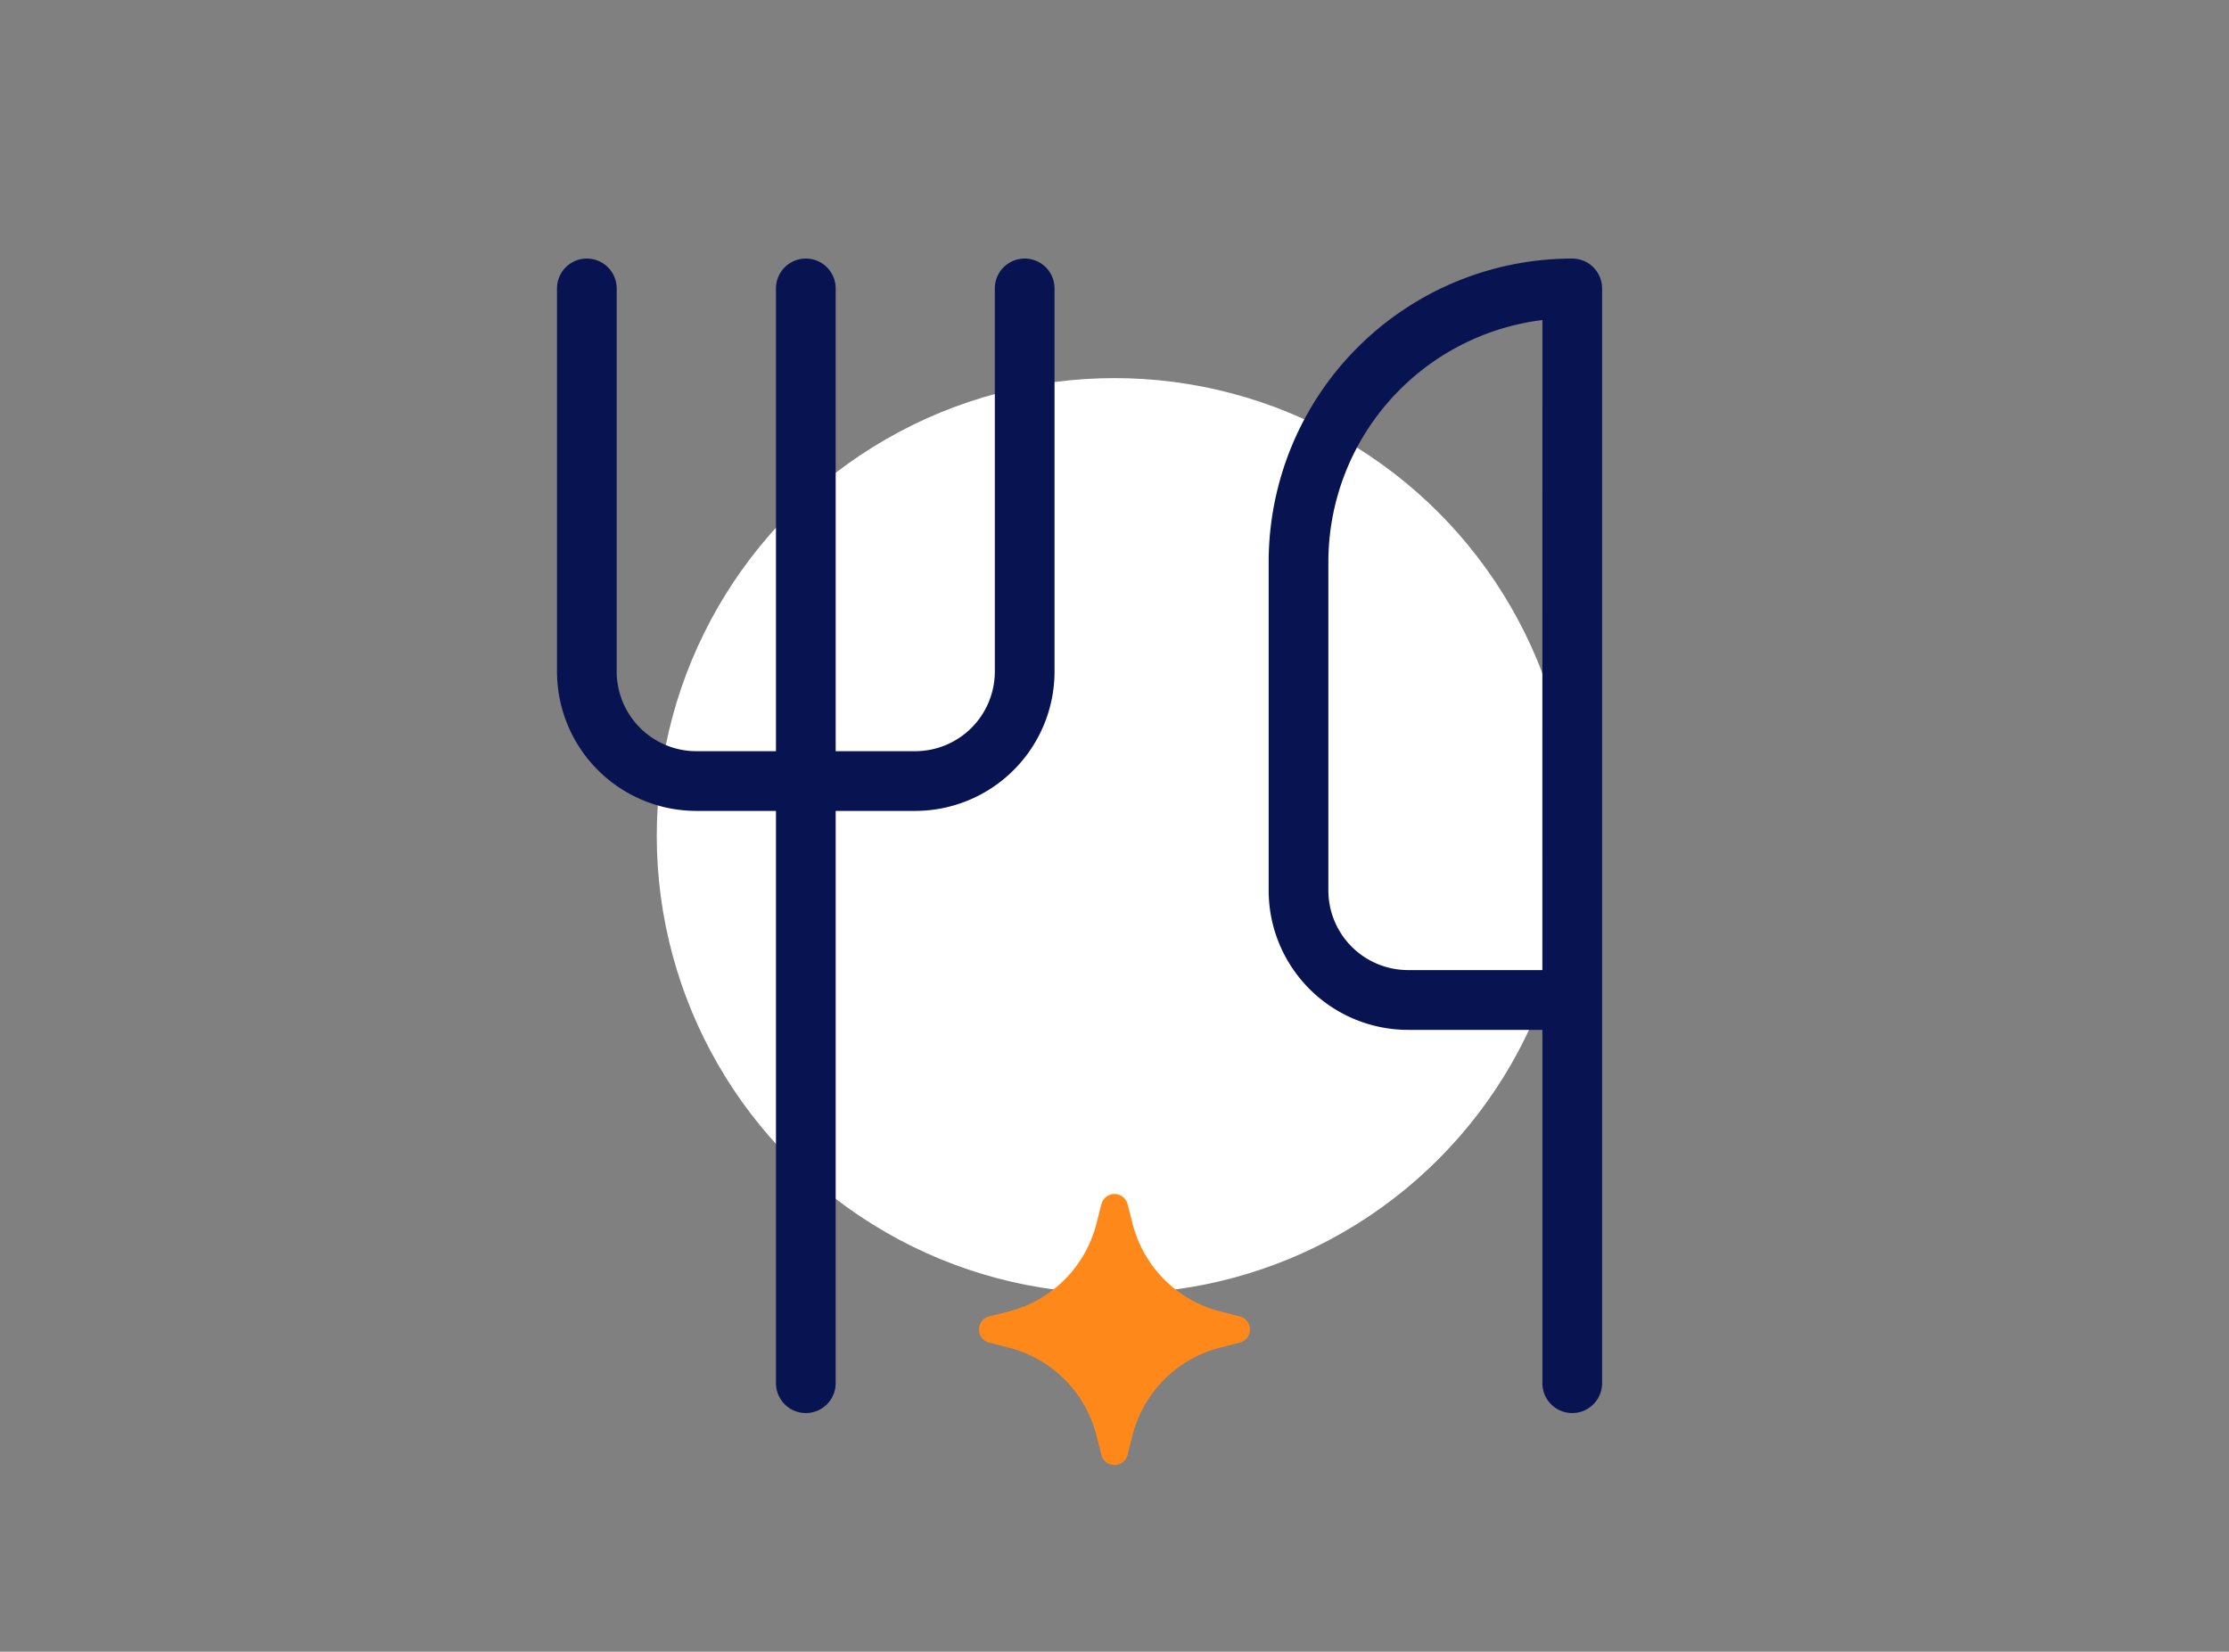
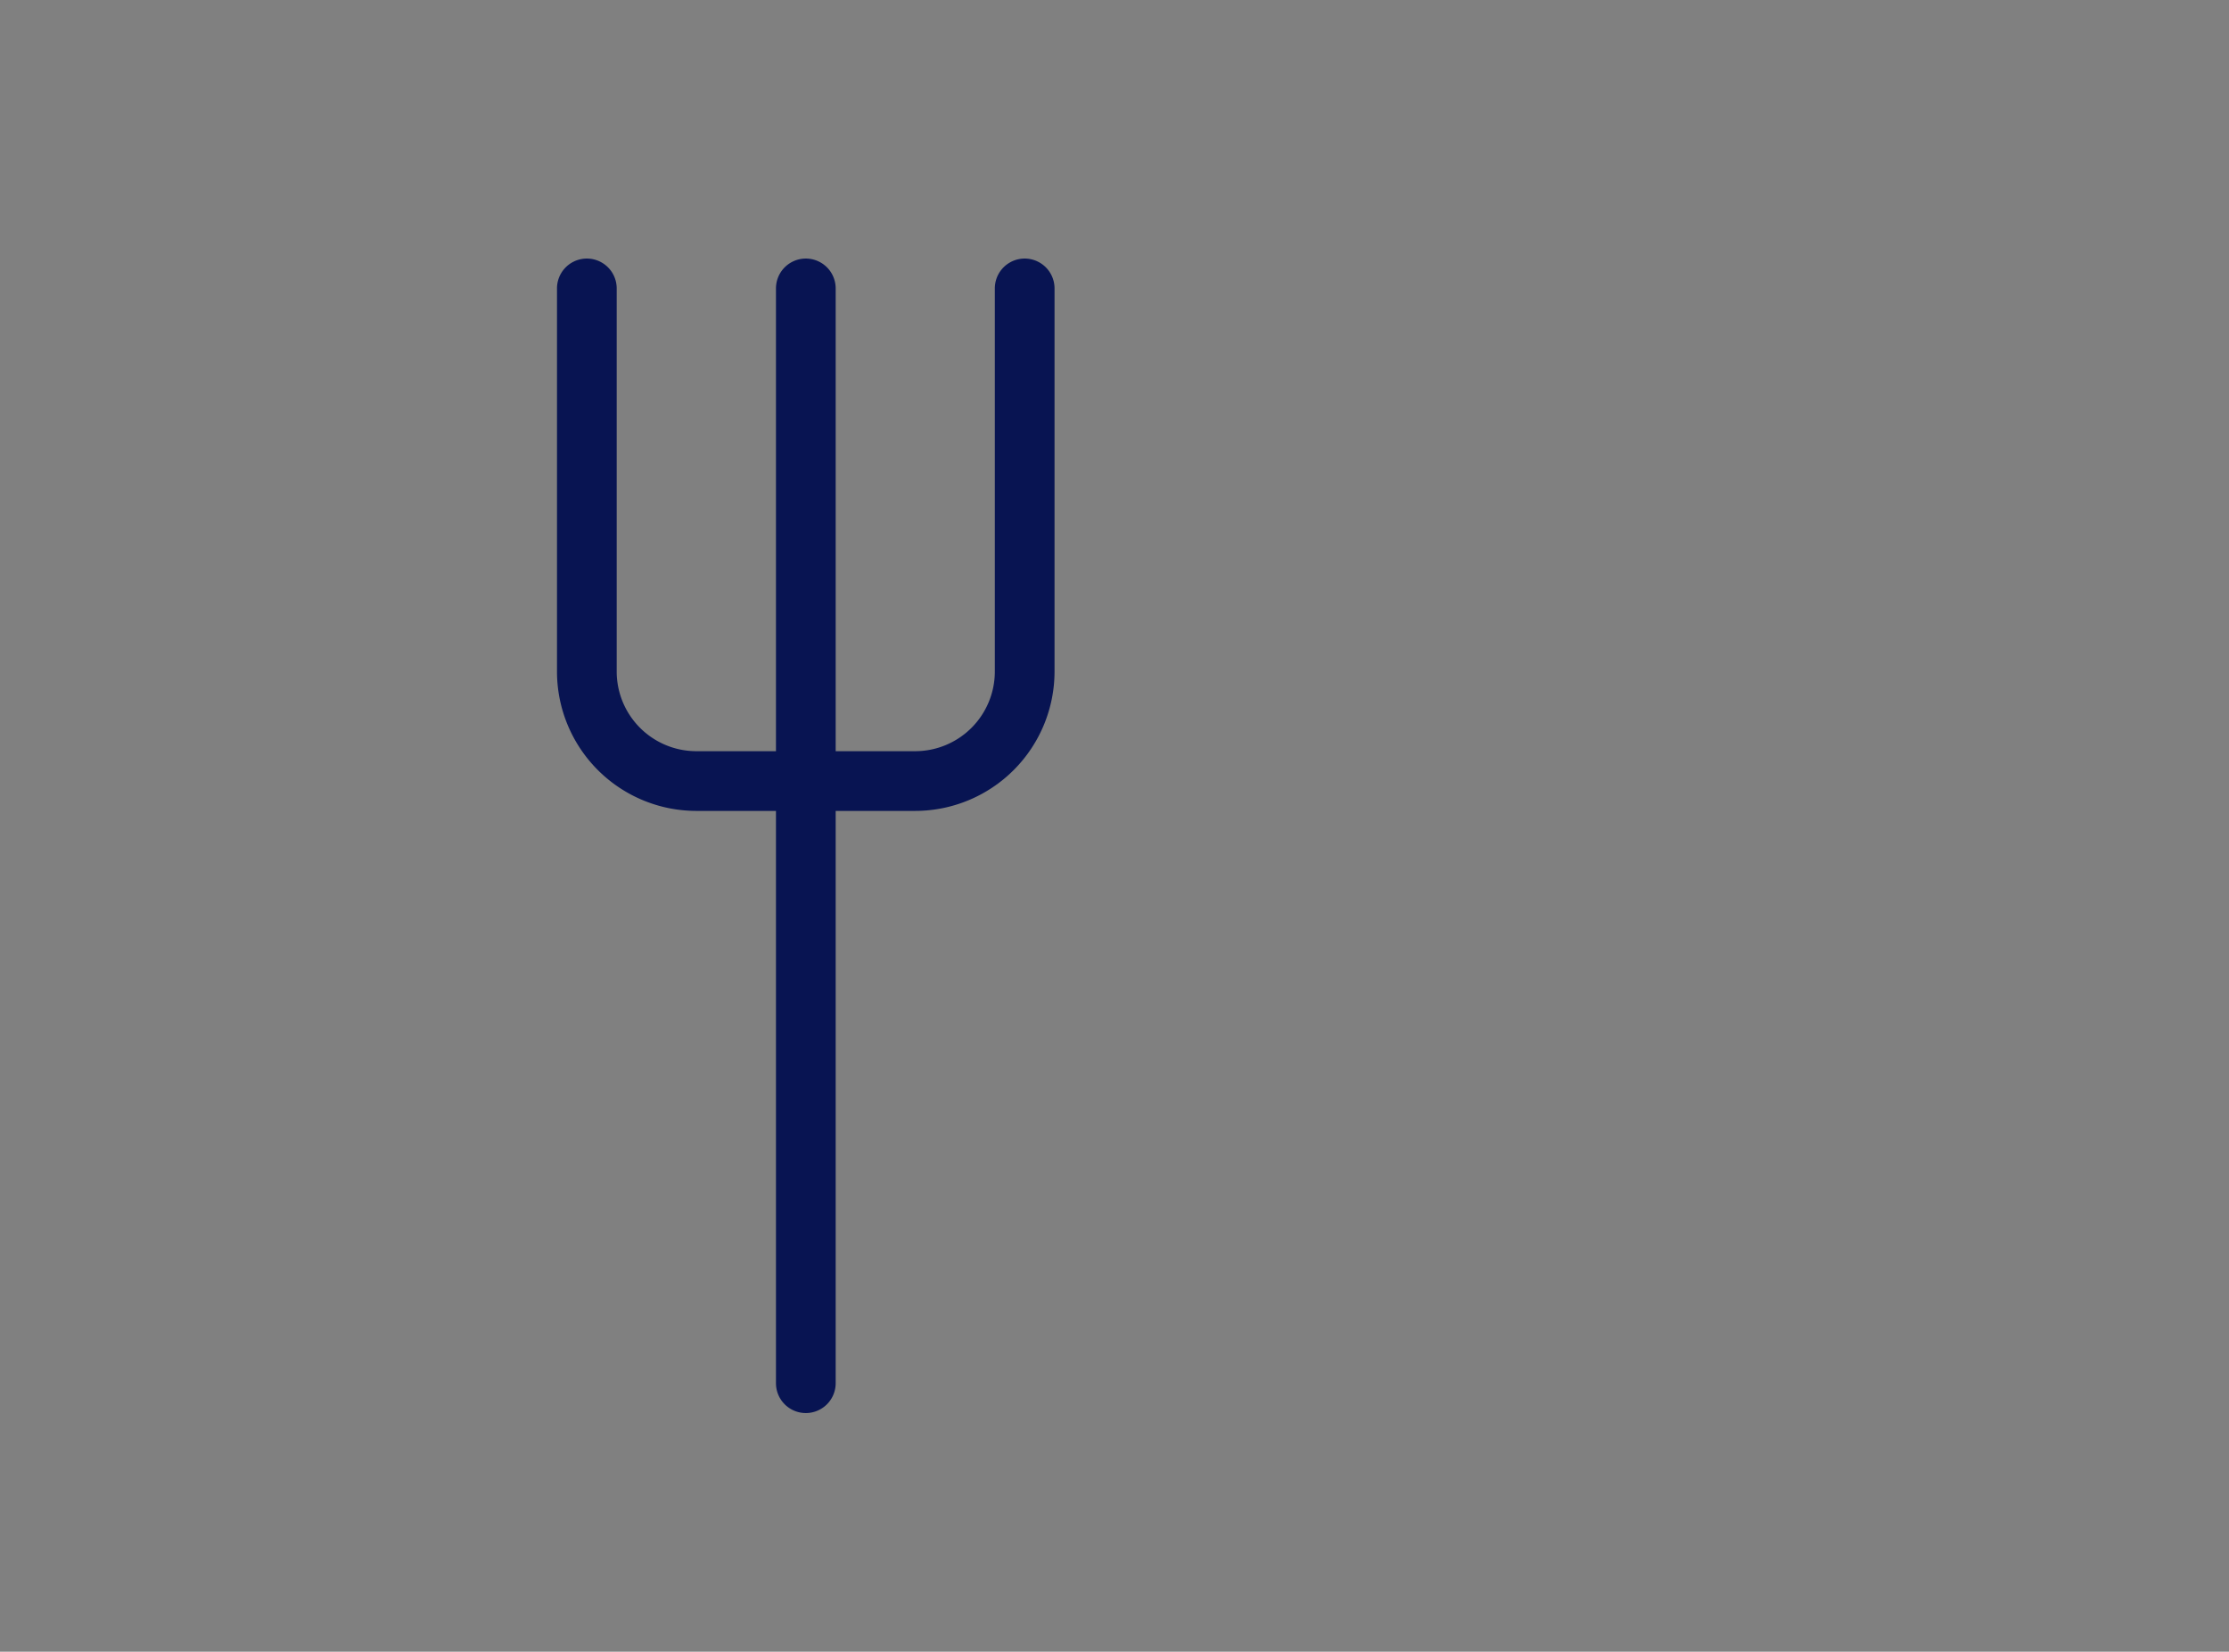
<svg xmlns="http://www.w3.org/2000/svg" width="112" height="83" viewBox="0 0 112 83">
  <rect x="0" y="0" width="112" height="83" fill="#808080" stroke="none" />
  <defs>
    <clipPath id="clip-icon-barbecue">
      <rect width="112" height="83" />
    </clipPath>
  </defs>
  <g id="icon-barbecue" clip-path="url(#clip-icon-barbecue)">
-     <circle id="Ellipse_99" data-name="Ellipse 99" cx="23" cy="23" r="23" transform="translate(33 19)" fill="#fff" />
-     <path id="Tracé_8003" data-name="Tracé 8003" d="M6.153.511,5.9,1.5A6.1,6.1,0,0,1,1.5,5.9l-.986.251a.679.679,0,0,0,0,1.316L1.5,7.72a6.1,6.1,0,0,1,4.4,4.4l.251.986a.679.679,0,0,0,1.316,0l.251-.986a6.1,6.1,0,0,1,4.4-4.4l.986-.251a.679.679,0,0,0,0-1.316L12.123,5.9a6.1,6.1,0,0,1-4.4-4.4L7.468.511a.679.679,0,0,0-1.316,0" transform="translate(49.189 60)" fill="#ff881b" />
    <g id="Groupe_6981" data-name="Groupe 6981" transform="translate(26.487 12.493)">
      <path id="Tracé_8122" data-name="Tracé 8122" d="M19.5,28.256H8.5a7.009,7.009,0,0,1-7-7V2a1.5,1.5,0,0,1,3,0V21.255a4.006,4.006,0,0,0,4,4h11a4.006,4.006,0,0,0,4-4V2a1.5,1.5,0,1,1,3,0V21.255A7.009,7.009,0,0,1,19.5,28.256Z" transform="translate(0)" fill="#081452" />
      <path id="Tracé_8123" data-name="Tracé 8123" d="M7,58.514a1.5,1.5,0,0,1-1.5-1.5V2a1.5,1.5,0,0,1,3,0V57.014A1.5,1.5,0,0,1,7,58.514Z" transform="translate(7.003)" fill="#081452" />
-       <path id="Tracé_8124" data-name="Tracé 8124" d="M29.754,58.514a1.5,1.5,0,0,1-1.5-1.5V39.259H21.5a7.009,7.009,0,0,1-7-7v-16.5A15.254,15.254,0,0,1,29.754.5a1.5,1.5,0,0,1,1.5,1.5V57.014A1.5,1.5,0,0,1,29.754,58.514ZM28.254,3.59A12.257,12.257,0,0,0,17.5,15.754v16.5a4.006,4.006,0,0,0,4,4h6.752Z" transform="translate(22.759)" fill="#081452" />
    </g>
  </g>
</svg>